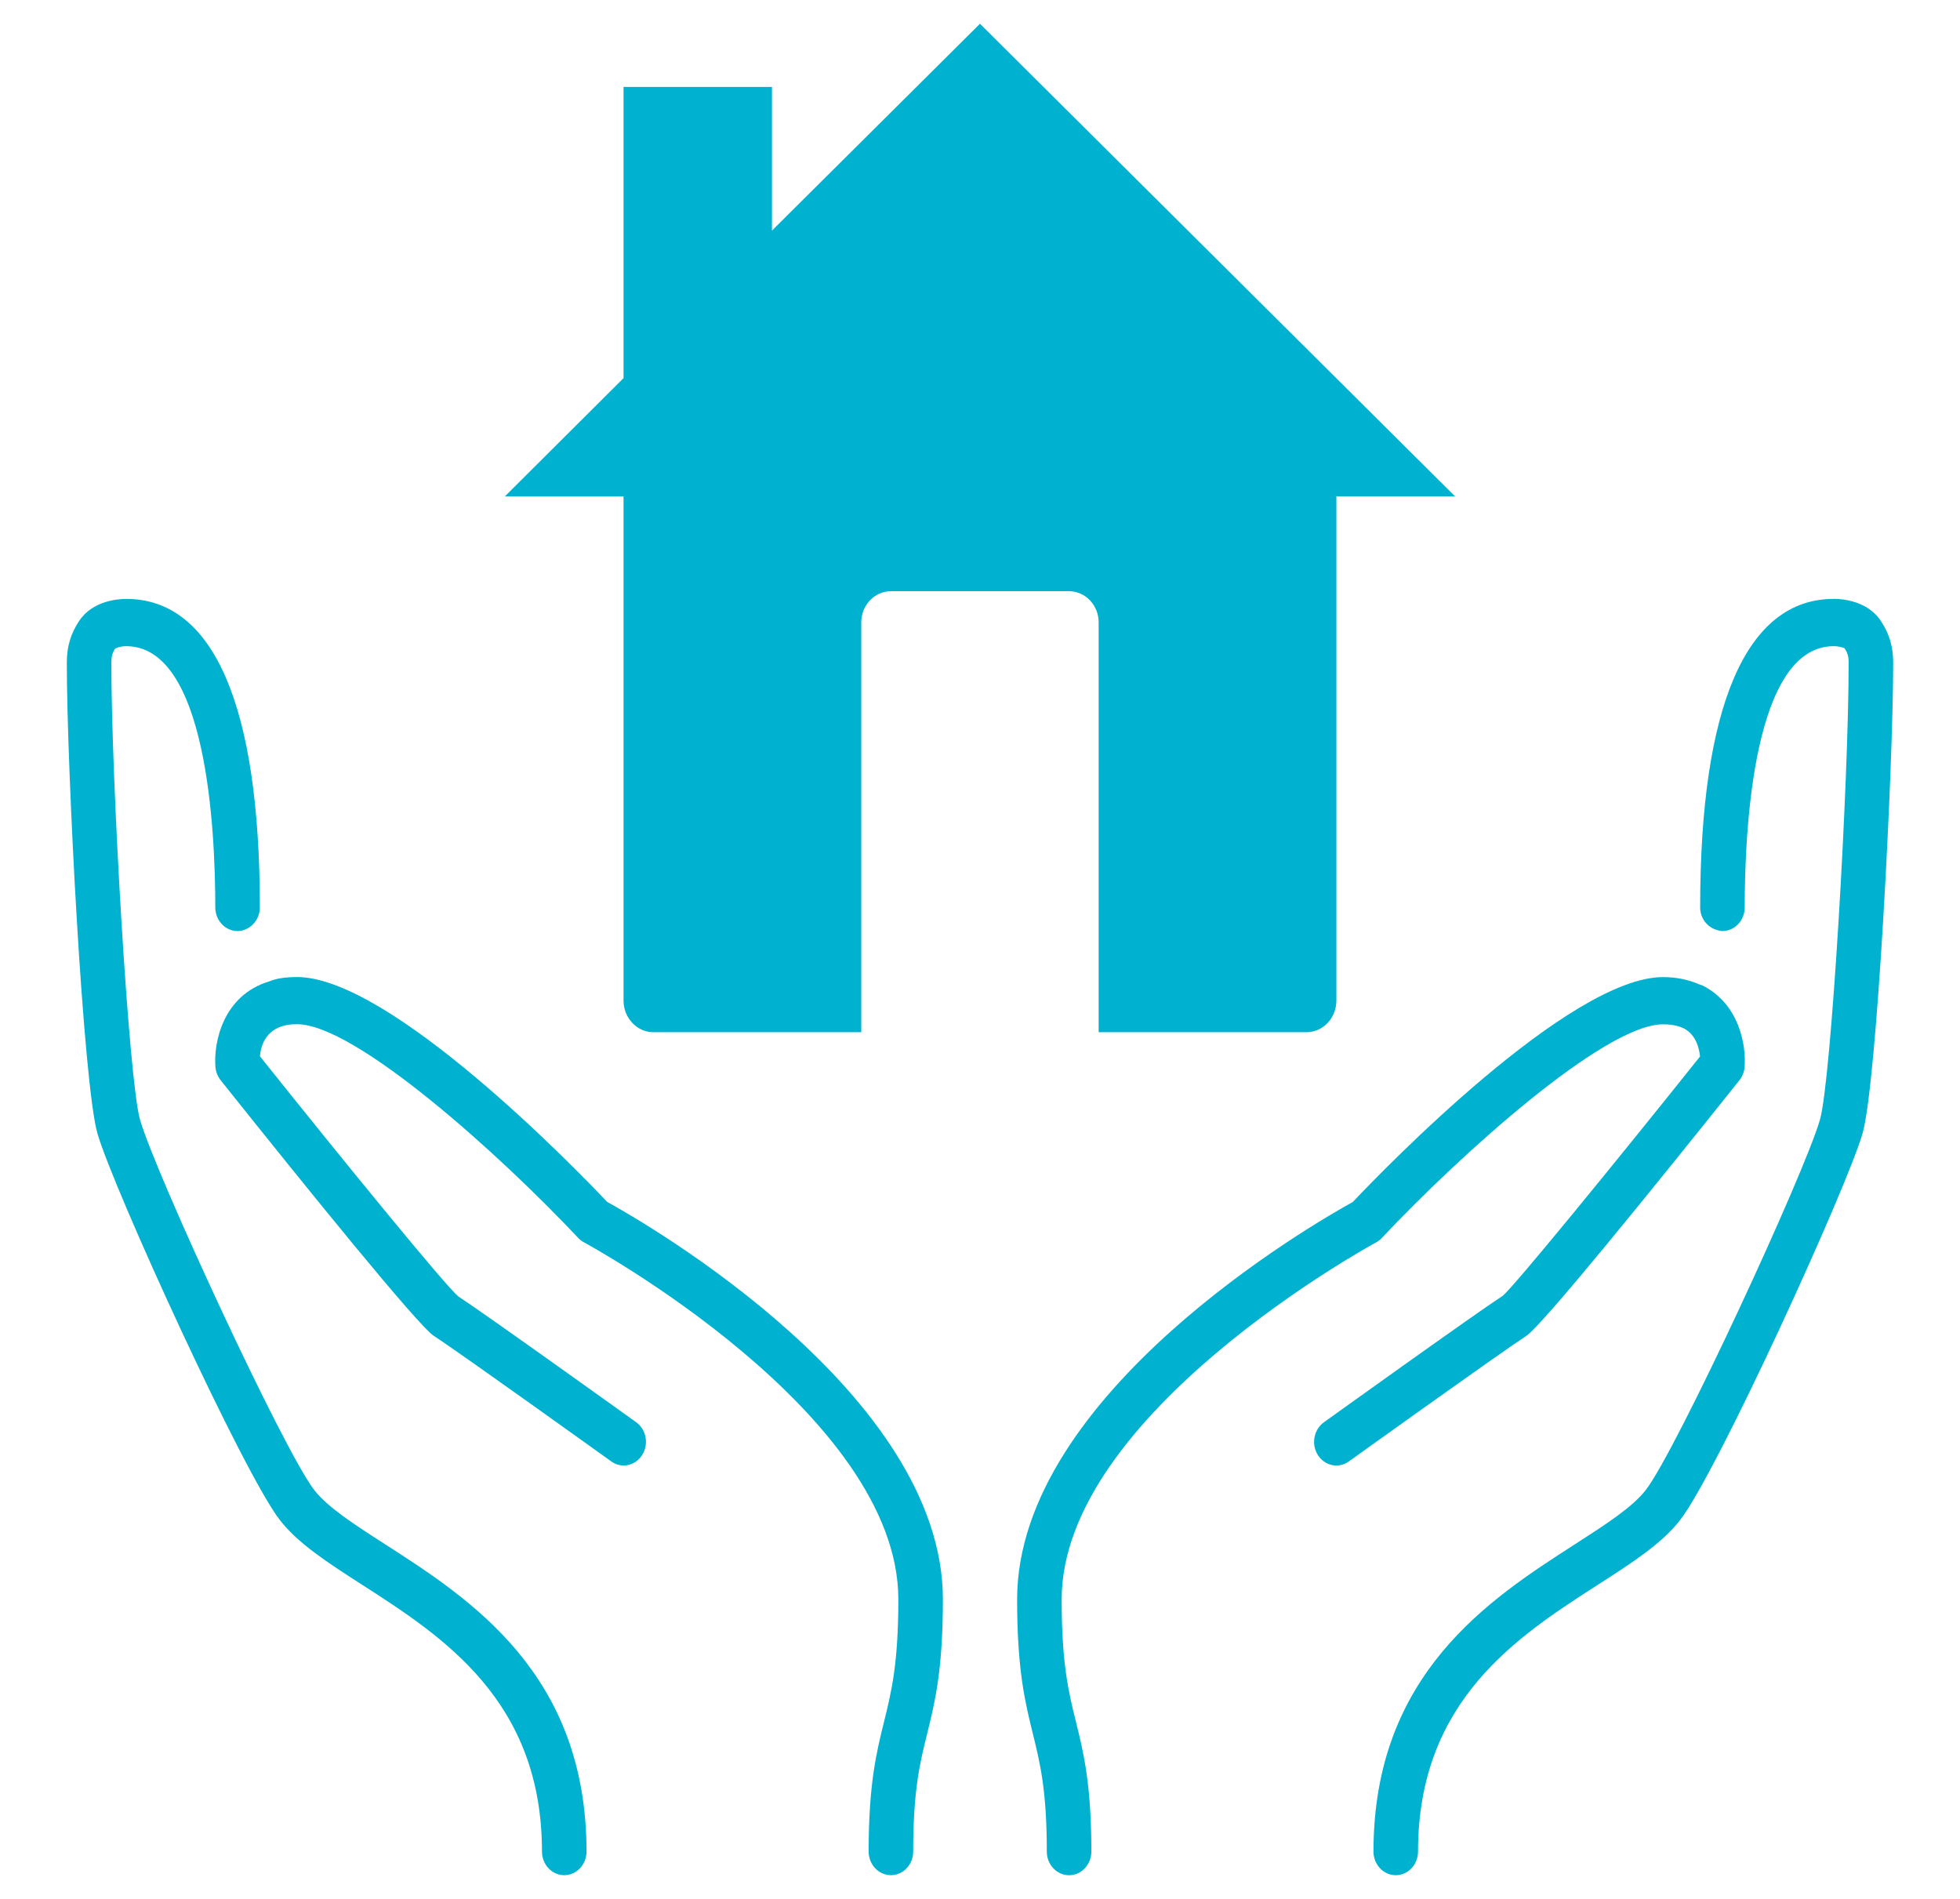
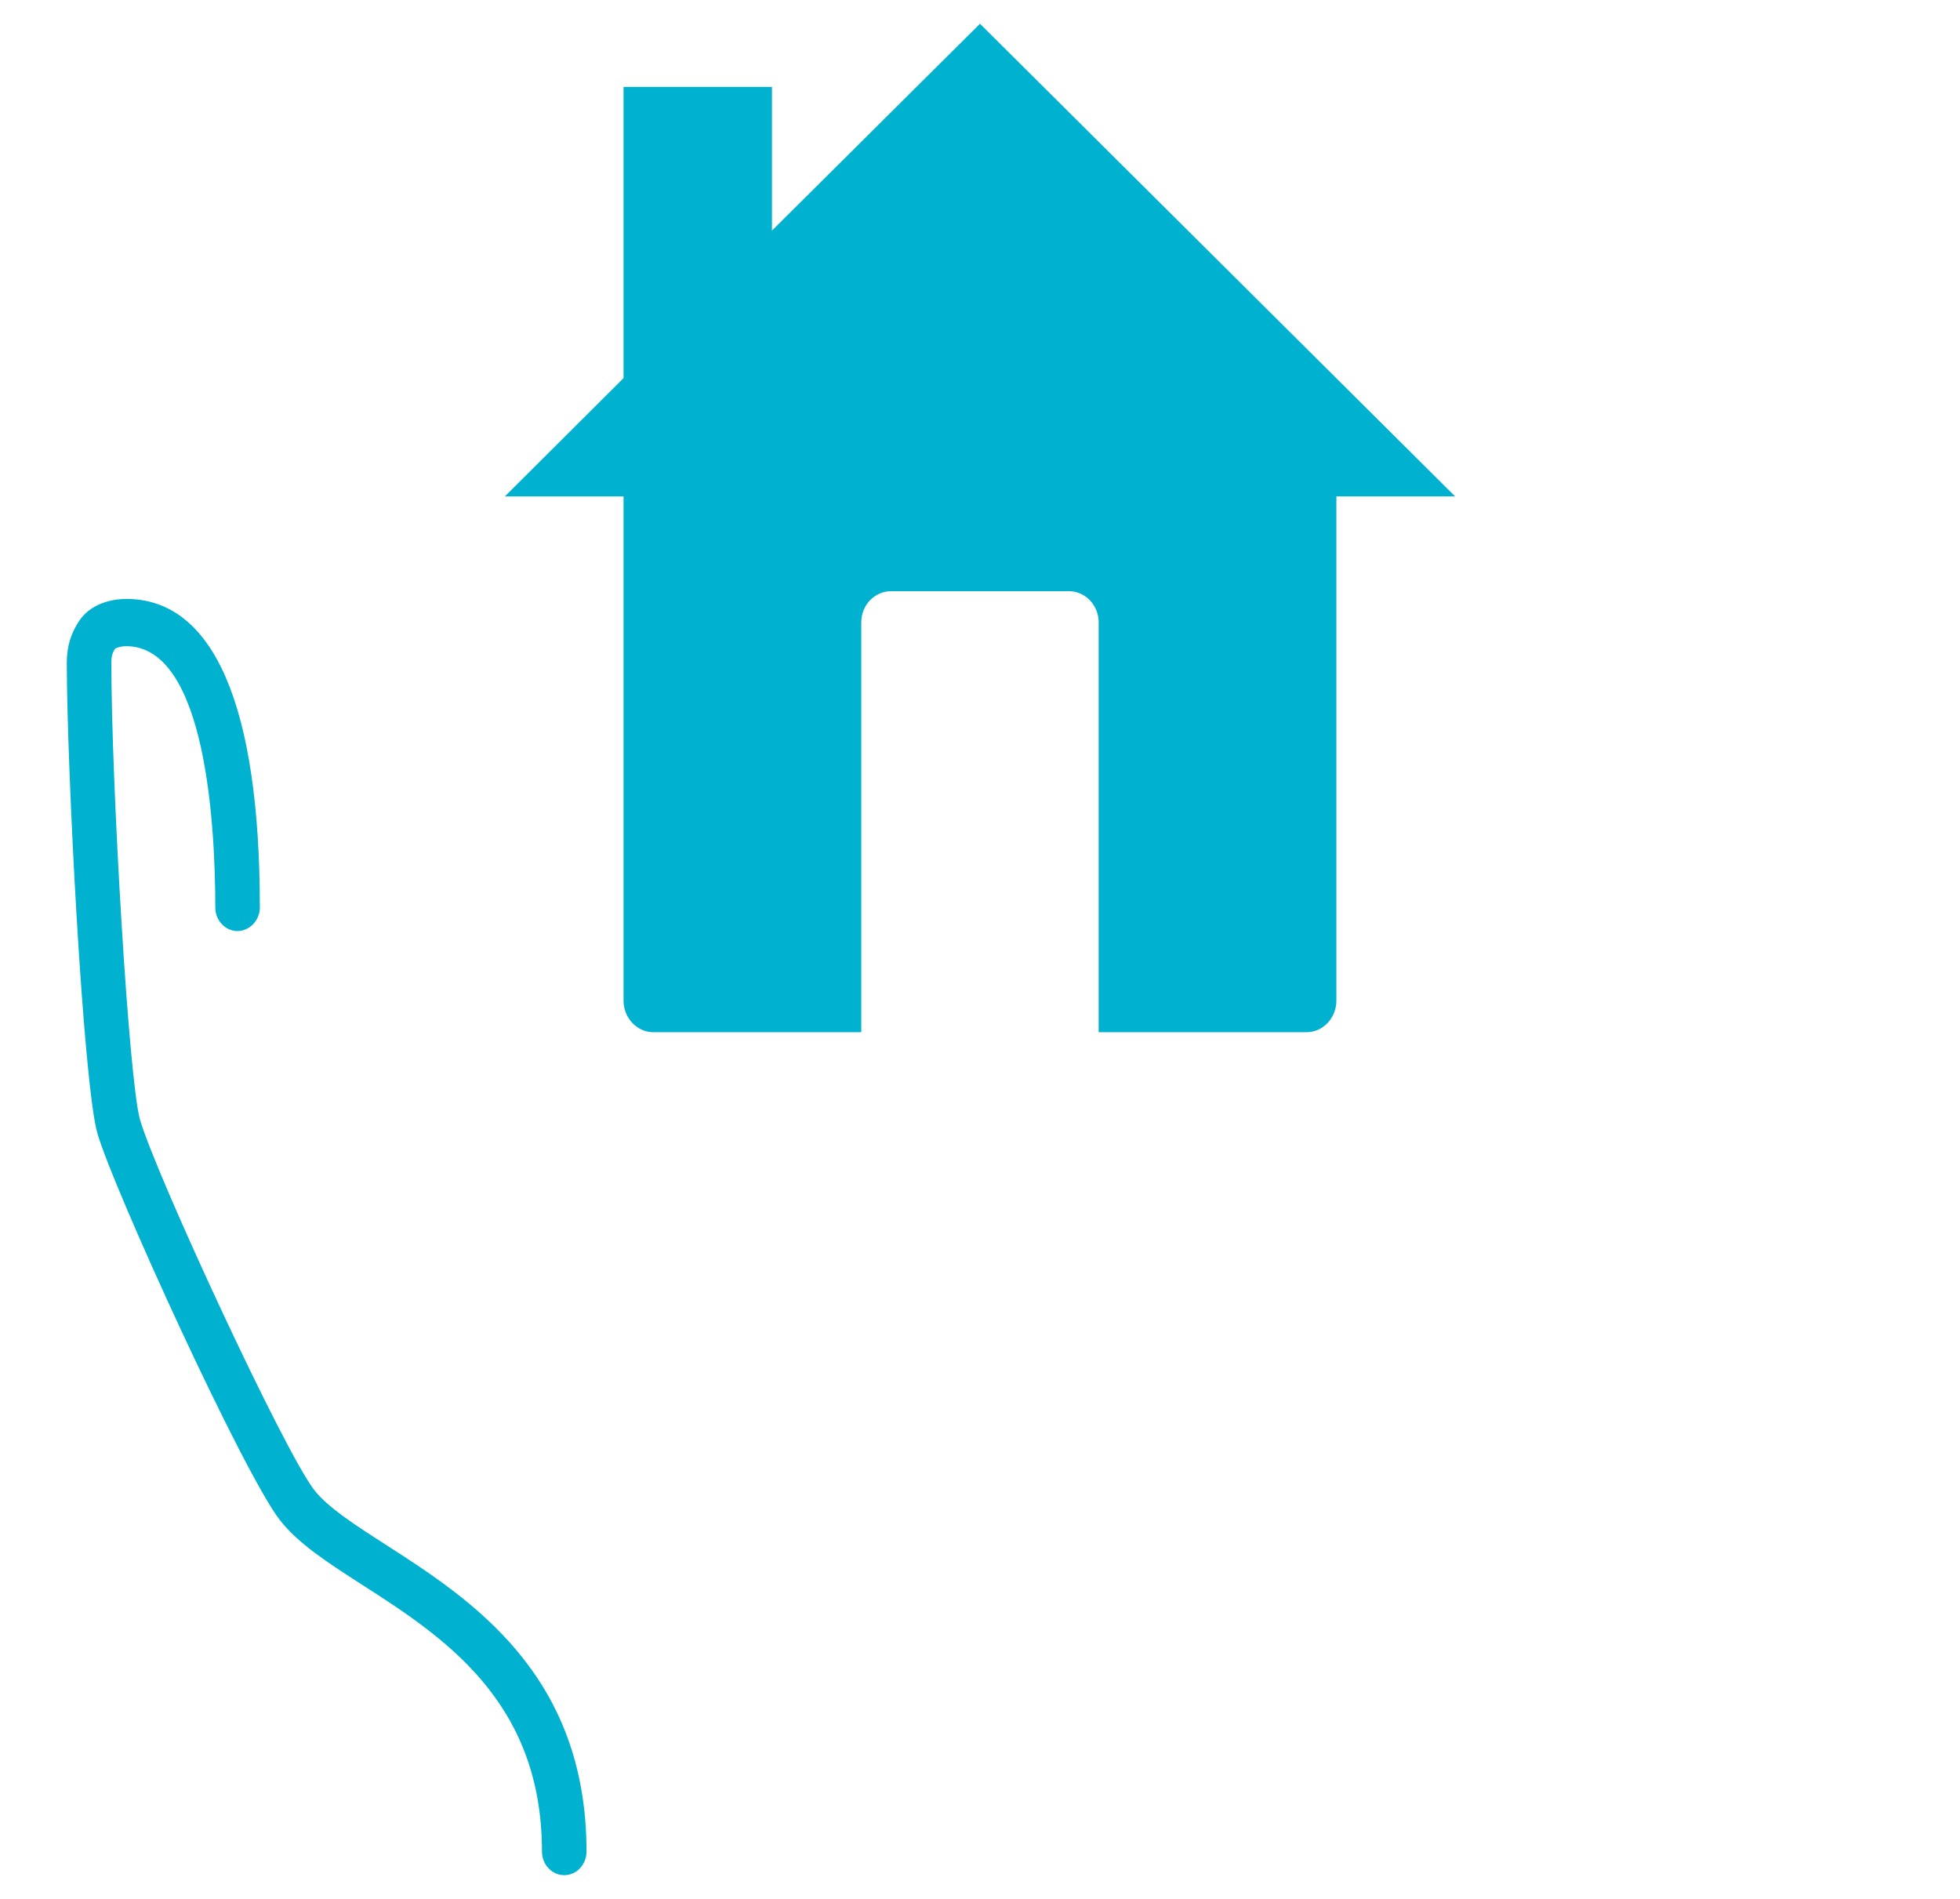
<svg xmlns="http://www.w3.org/2000/svg" width="128" height="124" viewBox="0 0 128 124" fill="none">
  <path d="M40.721 5.677V24.692L32.969 32.416H40.721V65.34C40.721 66.472 41.597 67.403 42.663 67.403H56.246V40.64C56.246 39.508 57.124 38.605 58.191 38.605H69.805C70.872 38.605 71.749 39.511 71.749 40.64V67.403H85.332C86.401 67.403 87.274 66.472 87.274 65.34V32.414H95.027L63.999 1.551L50.414 15.058V5.677H40.721Z" fill="#00B2D0" />
-   <path d="M119.758 39.108C114.049 39.108 111.031 46.074 111.031 59.255C111.031 59.947 111.469 60.513 112.061 60.708C112.197 60.752 112.335 60.798 112.485 60.798C113.288 60.798 113.94 60.106 113.94 59.255C113.94 54.125 114.507 42.195 119.758 42.195C120.126 42.195 120.42 42.311 120.456 42.329C120.66 42.632 120.728 42.869 120.728 43.265C120.728 51.116 119.588 70.586 118.854 73.122C117.809 76.718 109.469 94.73 107.484 97.292C106.606 98.429 104.856 99.553 102.829 100.857C97.288 104.422 89.697 109.305 89.697 120.908C89.697 121.76 90.349 122.452 91.152 122.452C91.954 122.452 92.606 121.76 92.606 120.908C92.606 111.041 99.111 106.858 104.337 103.496C106.589 102.048 108.536 100.795 109.729 99.252C112.119 96.168 120.577 77.657 121.632 74.03C122.568 70.807 123.637 50.184 123.637 43.262C123.637 42.228 123.377 41.361 122.827 40.541C121.942 39.208 120.252 39.105 119.758 39.105V39.108Z" fill="#00B2D0" />
-   <path d="M98.147 84.61C96.281 85.826 86.858 92.592 86.458 92.877C85.793 93.356 85.619 94.315 86.067 95.02C86.518 95.727 87.423 95.913 88.087 95.434C88.184 95.365 97.857 88.422 99.668 87.241C100.698 86.573 107.81 77.79 113.595 70.542C113.791 70.295 113.91 69.991 113.934 69.672C114.043 68.27 113.595 65.572 111.195 64.358C111.139 64.329 111.071 64.322 111.013 64.296C110.303 63.982 109.5 63.805 108.606 63.805C102.518 63.805 90.385 76.335 88.346 78.49C85.949 79.812 66.424 90.984 66.424 104.448C66.424 109.055 66.948 111.169 67.452 113.217C67.92 115.113 68.363 116.903 68.363 120.911C68.363 121.762 69.015 122.454 69.818 122.454C70.62 122.454 71.272 121.762 71.272 120.911C71.272 116.507 70.761 114.436 70.266 112.435C69.786 110.493 69.333 108.656 69.333 104.448C69.333 92.301 89.663 81.24 89.869 81.129C90.007 81.055 90.133 80.957 90.242 80.841C95.311 75.447 104.783 66.889 108.606 66.889C109.282 66.889 109.723 67.035 109.958 67.151C110.758 67.558 110.969 68.456 111.023 68.99C105.318 76.131 98.94 83.933 98.147 84.61Z" fill="#00B2D0" />
-   <path d="M56.728 120.907C56.728 121.758 57.38 122.45 58.182 122.45C58.985 122.45 59.637 121.758 59.637 120.907C59.637 116.899 60.078 115.109 60.549 113.213C61.055 111.165 61.577 109.051 61.577 104.444C61.577 90.978 42.052 79.806 39.654 78.486C37.613 76.331 25.48 63.801 19.395 63.801C18.781 63.801 18.262 63.865 17.875 63.981C17.77 64.007 17.69 64.053 17.591 64.084C14.546 64.994 13.94 68.102 14.069 69.673C14.095 69.992 14.212 70.293 14.408 70.538C20.192 77.787 27.305 86.569 28.333 87.235C30.146 88.415 39.819 95.361 39.916 95.43C40.583 95.911 41.484 95.726 41.935 95.016C42.386 94.309 42.212 93.349 41.545 92.873C41.145 92.585 31.722 85.823 29.926 84.655C29.065 83.927 22.682 76.12 16.975 68.976C17.031 68.333 17.32 67.273 18.58 66.97C18.779 66.911 19.053 66.882 19.395 66.882C23.218 66.882 32.689 75.441 37.758 80.835C37.867 80.951 37.993 81.048 38.132 81.123C38.338 81.234 58.667 92.277 58.667 104.441C58.667 108.65 58.214 110.484 57.734 112.428C57.239 114.43 56.728 116.5 56.728 120.904V120.907Z" fill="#00B2D0" />
  <path d="M18.269 99.251C19.464 100.794 21.408 102.047 23.663 103.495C28.889 106.857 35.394 111.04 35.394 120.907C35.394 121.759 36.046 122.451 36.848 122.451C37.651 122.451 38.303 121.759 38.303 120.907C38.303 109.301 30.712 104.419 25.171 100.856C23.144 99.554 21.396 98.427 20.516 97.291C18.531 94.731 10.191 76.717 9.146 73.123C8.409 70.587 7.272 51.117 7.272 43.266C7.272 42.87 7.343 42.633 7.512 42.368C7.58 42.309 7.871 42.196 8.242 42.196C13.493 42.196 14.06 54.127 14.06 59.256C14.06 60.107 14.712 60.799 15.515 60.799C15.731 60.799 15.929 60.743 16.116 60.653C16.618 60.408 16.969 59.879 16.969 59.256C16.969 46.075 13.951 39.109 8.242 39.109C7.745 39.109 6.058 39.212 5.175 40.54C4.62 41.365 4.363 42.232 4.363 43.266C4.363 50.188 5.432 70.811 6.368 74.034C7.423 77.659 15.881 96.169 18.271 99.253L18.269 99.251Z" fill="#00B2D0" />
</svg>